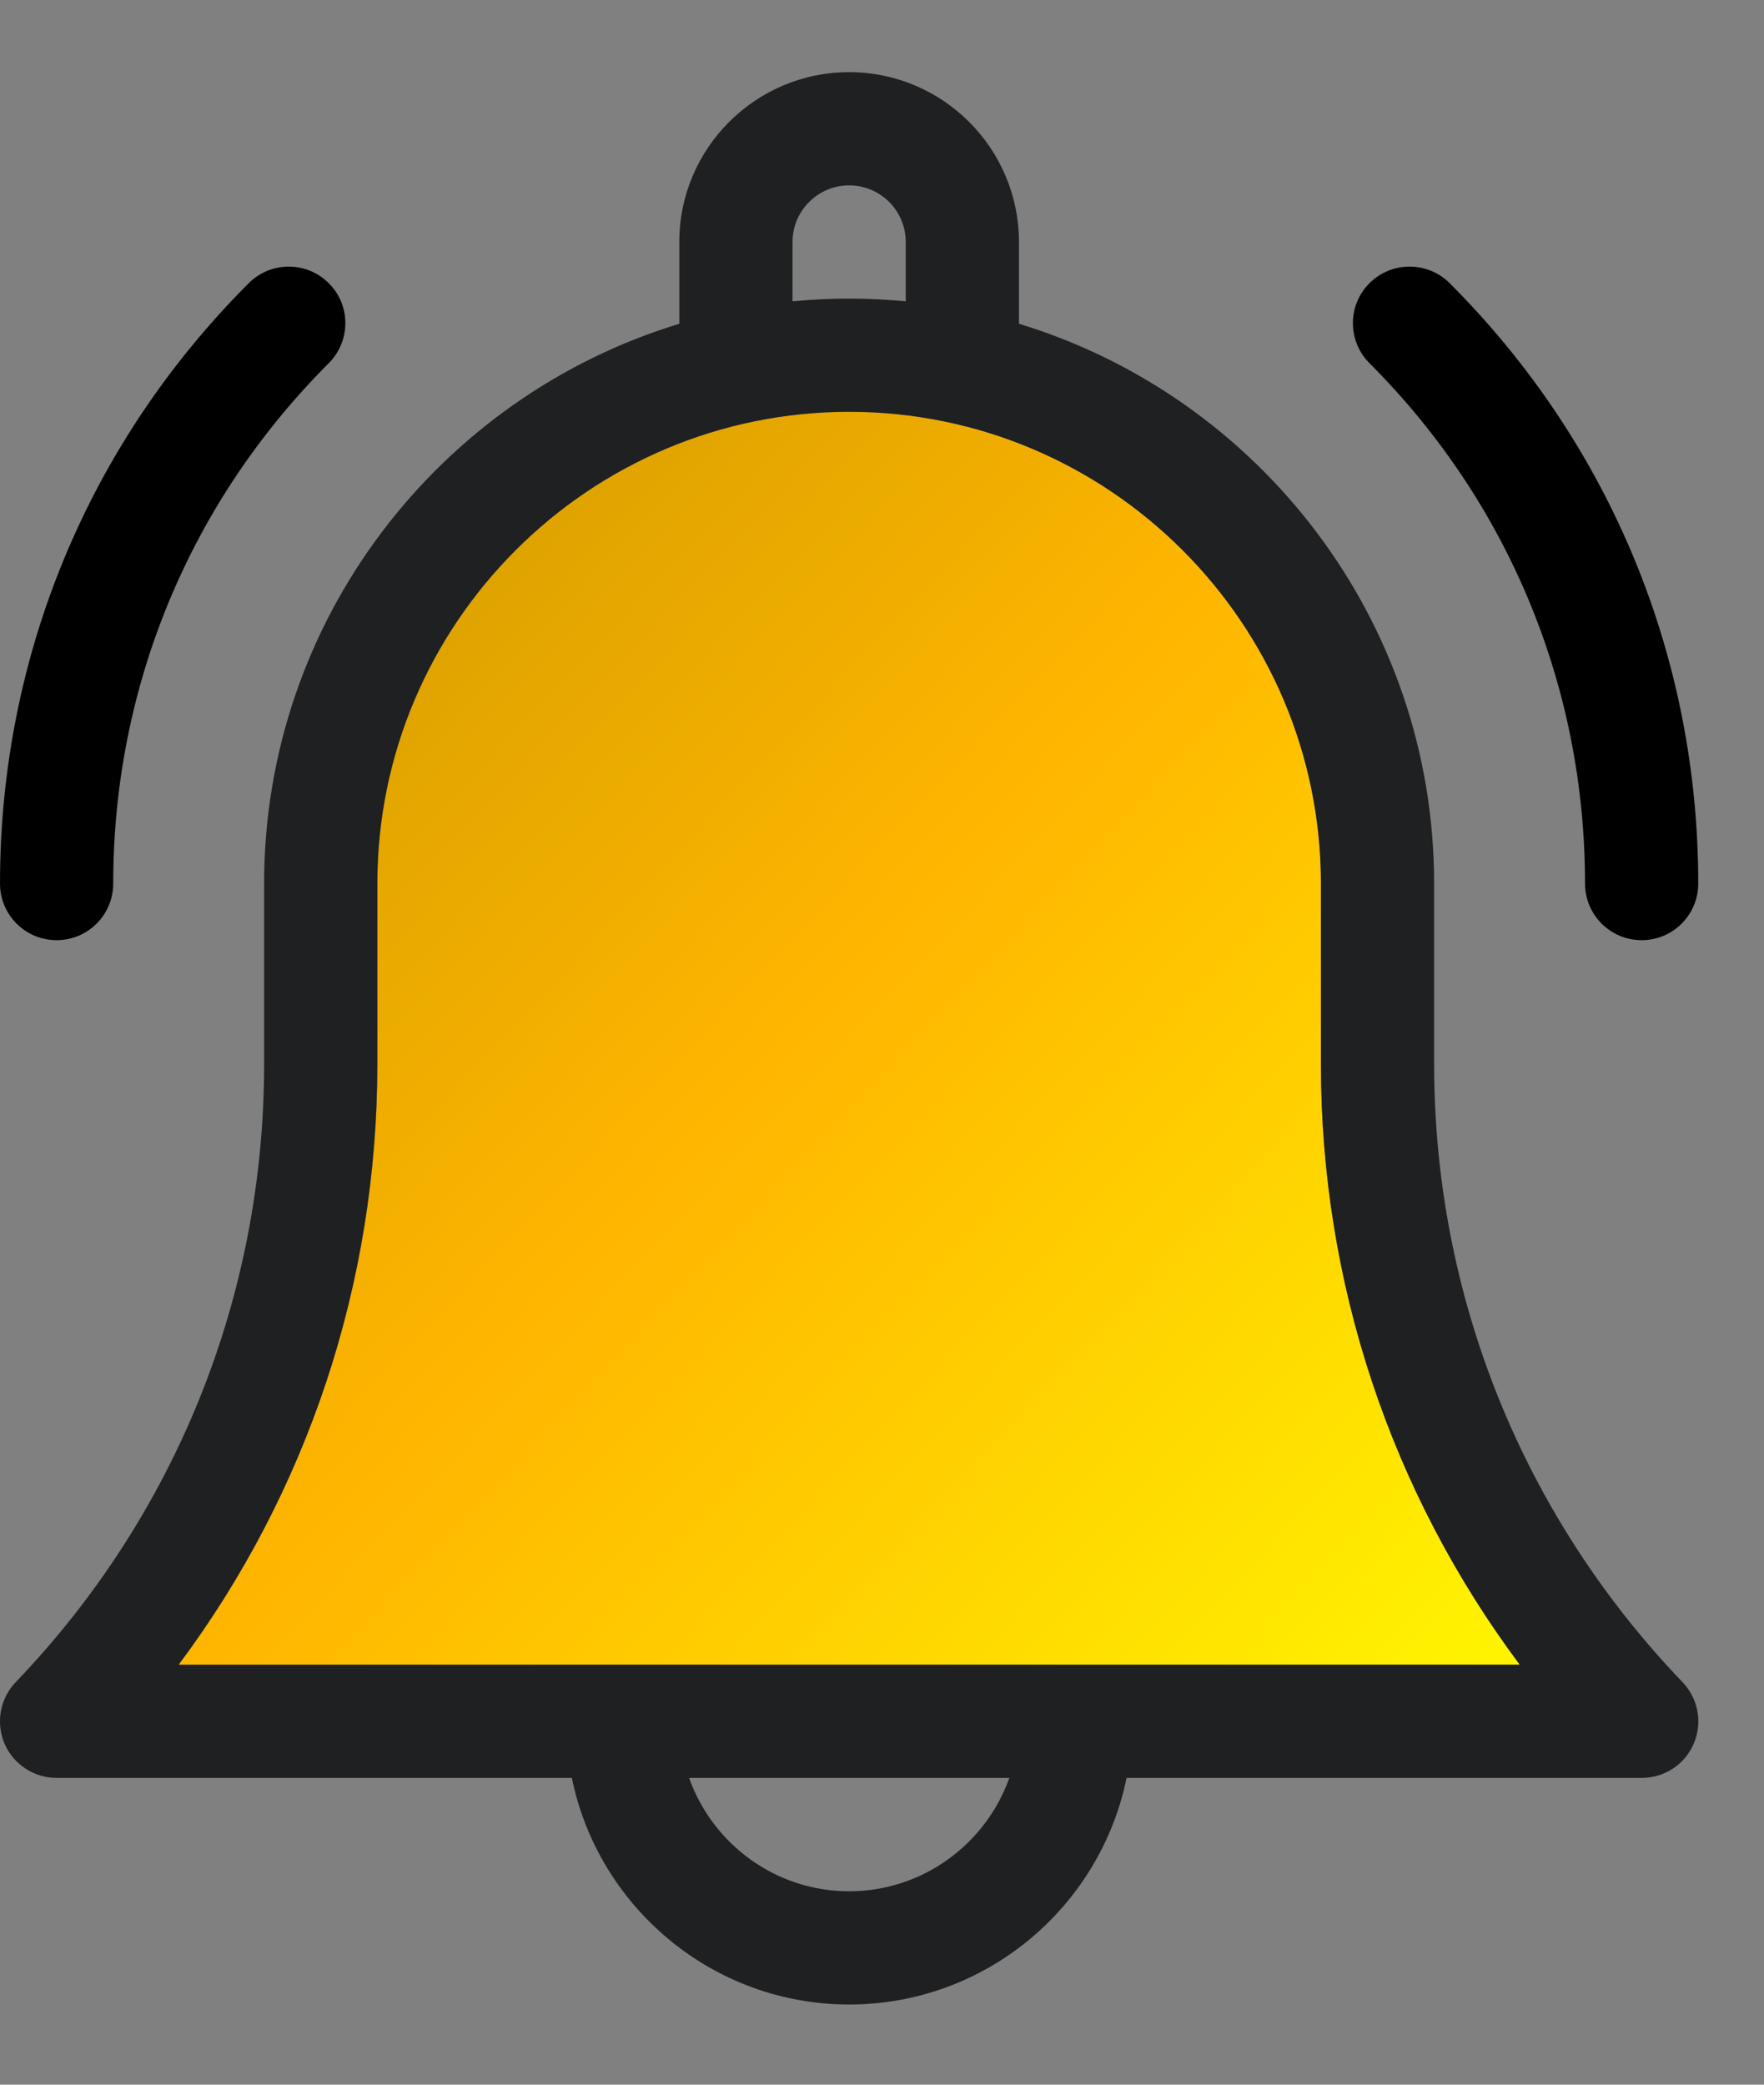
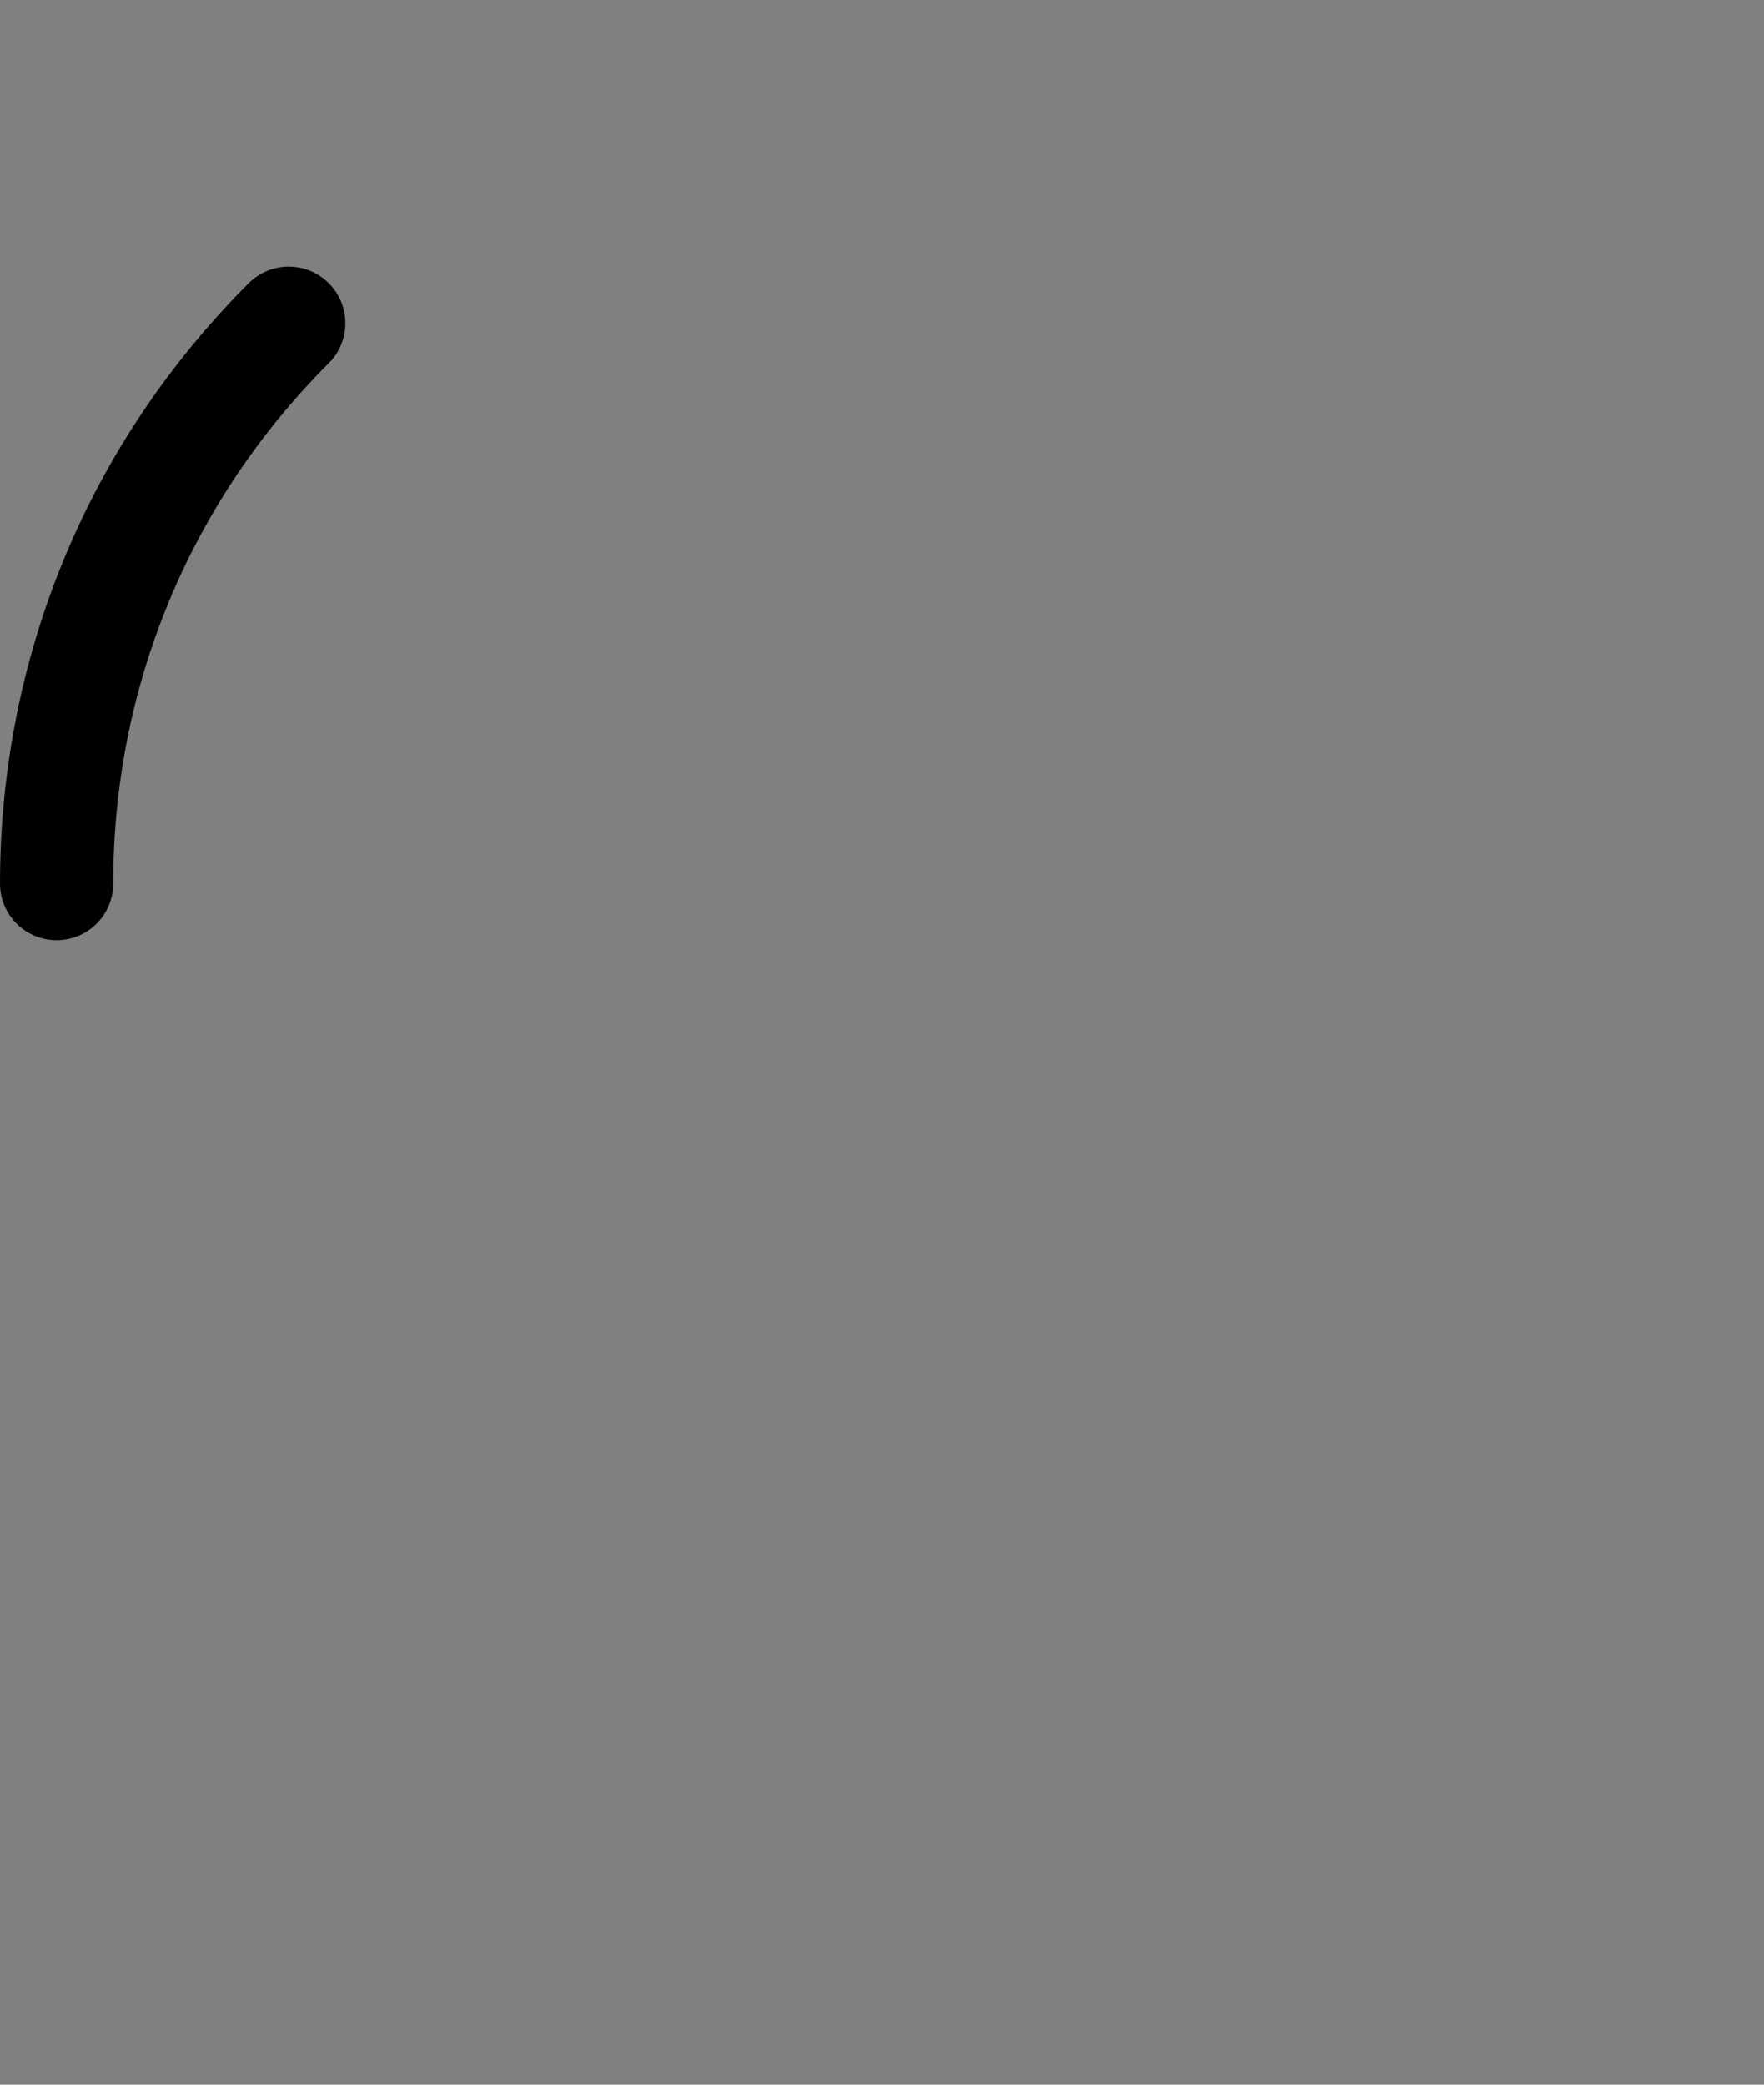
<svg xmlns="http://www.w3.org/2000/svg" width="11px" height="13px" viewBox="0 0 11 13" version="1.1">
  <rect x="0" y="0" width="11" height="13" fill="#808080" stroke="none" />
  <title>notification</title>
  <defs>
    <linearGradient x1="0%" y1="6.353%" x2="101.65%" y2="94.218%" id="linearGradient-1">
      <stop stop-color="#CE9900" offset="0%" />
      <stop stop-color="#FFB600" offset="47.268%" />
      <stop stop-color="#FFF300" offset="100%" />
    </linearGradient>
  </defs>
  <g id="Page-2" stroke="none" stroke-width="1" fill="none" fill-rule="evenodd">
    <g id="Article/Desktop-Copy-2" transform="translate(-143, -991)" fill-rule="nonzero">
      <g id="Group-14" transform="translate(0, 959)">
        <g id="Group-17" transform="translate(100, 0)">
          <g id="Group-11" transform="translate(0, 20.5)">
            <g id="Group-18" transform="translate(0, 11)">
              <g id="notification" transform="translate(43, 0.95)">
-                 <path d="M1.114,9.931 C1.918,8.854 2.353,7.55 2.353,6.186 L2.353,5.06 C2.353,3.438 3.673,2.118 5.295,2.118 C6.917,2.118 8.237,3.438 8.237,5.06 L8.237,6.186 C8.237,7.55 8.673,8.854 9.477,9.931 L1.114,9.931 Z" id="Path" fill="url(#linearGradient-1)" />
-                 <path d="M8.943,6.186 L8.943,5.06 C8.943,3.417 7.851,2.024 6.354,1.569 L6.354,1.059 C6.354,0.475 5.879,0 5.295,0 C4.711,0 4.236,0.475 4.236,1.059 L4.236,1.569 C2.74,2.024 1.647,3.417 1.647,5.06 L1.647,6.186 C1.647,7.63 1.097,8.998 0.098,10.04 C0,10.142 -0.027,10.293 0.028,10.423 C0.084,10.553 0.212,10.637 0.353,10.637 L3.566,10.637 C3.73,11.442 4.443,12.05 5.295,12.05 C6.148,12.05 6.861,11.442 7.025,10.637 L10.237,10.637 C10.379,10.637 10.507,10.553 10.562,10.423 C10.618,10.293 10.59,10.142 10.492,10.04 C9.493,8.998 8.943,7.63 8.943,6.186 Z M4.942,1.059 C4.942,0.864 5.101,0.706 5.295,0.706 C5.49,0.706 5.648,0.864 5.648,1.059 L5.648,1.429 C5.532,1.418 5.414,1.412 5.295,1.412 C5.176,1.412 5.058,1.418 4.942,1.429 L4.942,1.059 Z M5.295,11.344 C4.835,11.344 4.443,11.048 4.297,10.637 L6.294,10.637 C6.148,11.048 5.755,11.344 5.295,11.344 L5.295,11.344 Z M1.114,9.931 C1.918,8.854 2.353,7.55 2.353,6.186 L2.353,5.06 C2.353,3.438 3.673,2.118 5.295,2.118 C6.917,2.118 8.237,3.438 8.237,5.06 L8.237,6.186 C8.237,7.55 8.673,8.854 9.477,9.931 L1.114,9.931 Z" id="Shape" fill="#1E2021" />
-                 <path d="M9.884,5.06 C9.884,5.255 10.042,5.413 10.237,5.413 C10.432,5.413 10.59,5.255 10.59,5.06 C10.59,3.645 10.04,2.316 9.04,1.316 C8.902,1.178 8.678,1.178 8.54,1.316 C8.402,1.453 8.402,1.677 8.54,1.815 C9.407,2.682 9.884,3.834 9.884,5.06 L9.884,5.06 Z" id="Path" fill="#000000" />
                <path d="M0.353,5.413 C0.548,5.413 0.706,5.255 0.706,5.06 C0.706,3.834 1.183,2.682 2.05,1.815 C2.188,1.677 2.188,1.453 2.05,1.316 C1.912,1.178 1.689,1.178 1.551,1.316 C0.551,2.316 2.74879189e-05,3.645 2.74879189e-05,5.06 C2.74879189e-05,5.255 0.158,5.413 0.353,5.413 Z" id="Path" fill="#000000" />
              </g>
            </g>
          </g>
        </g>
      </g>
    </g>
  </g>
</svg>